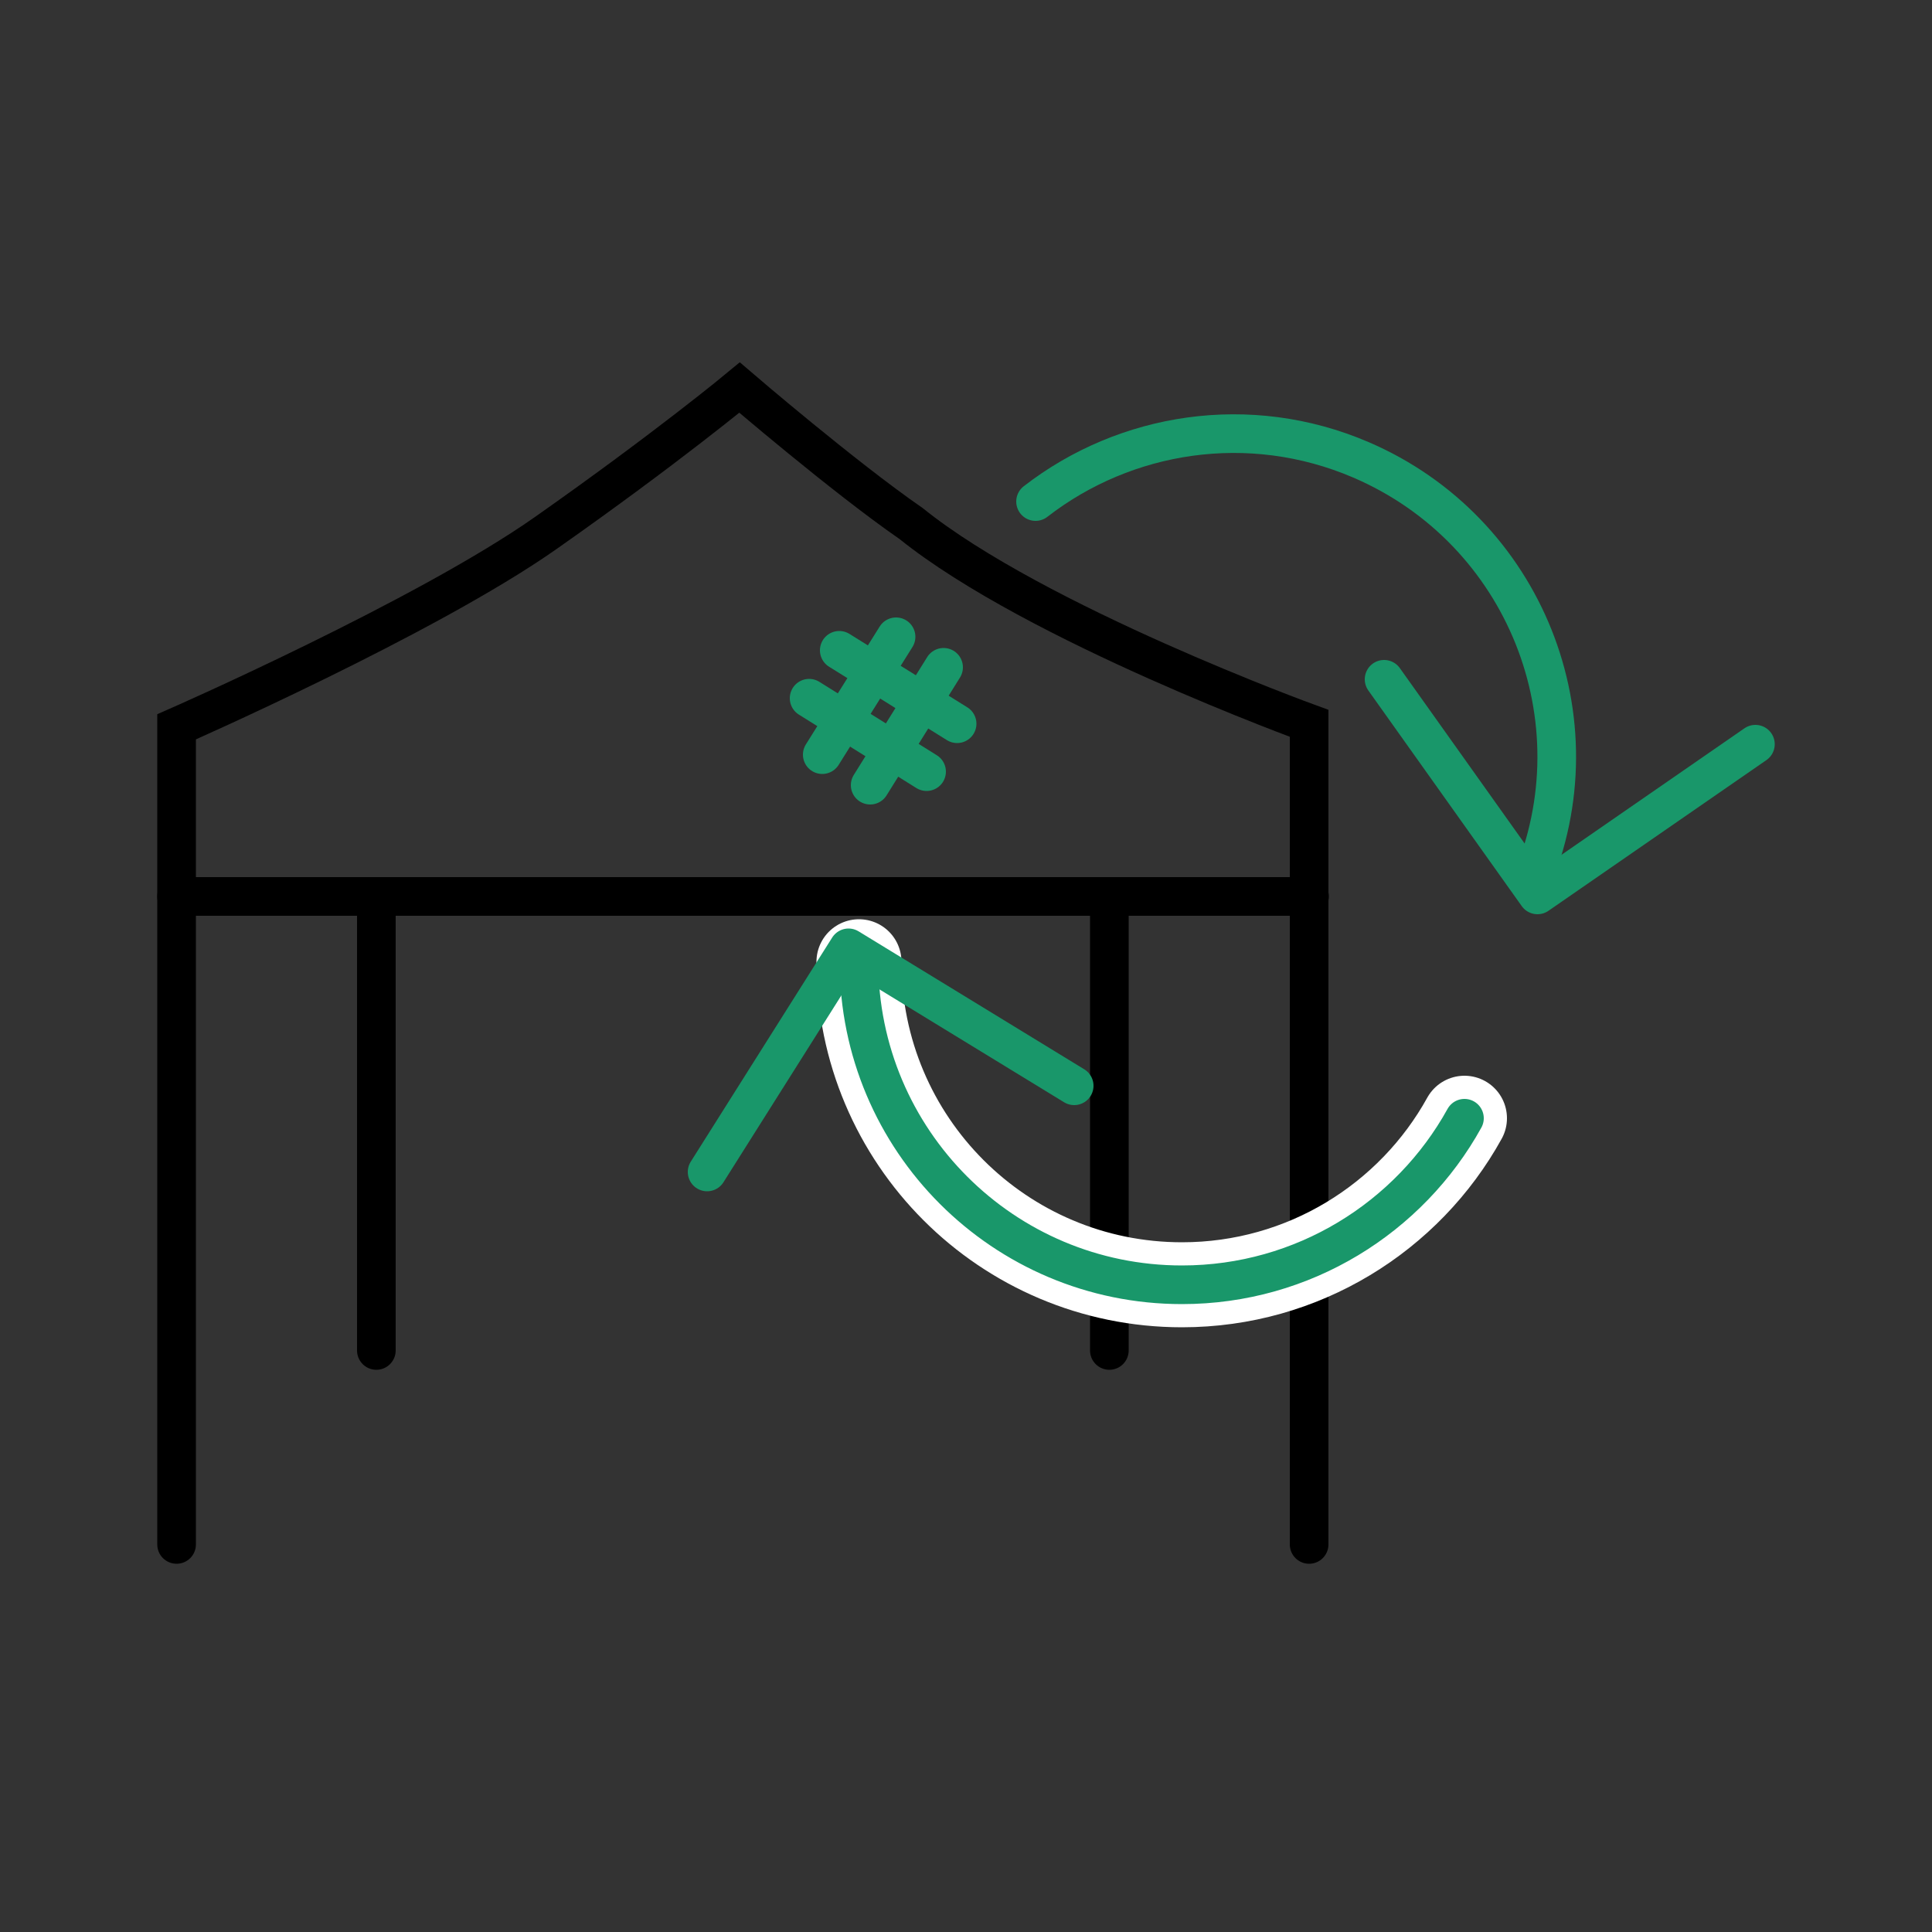
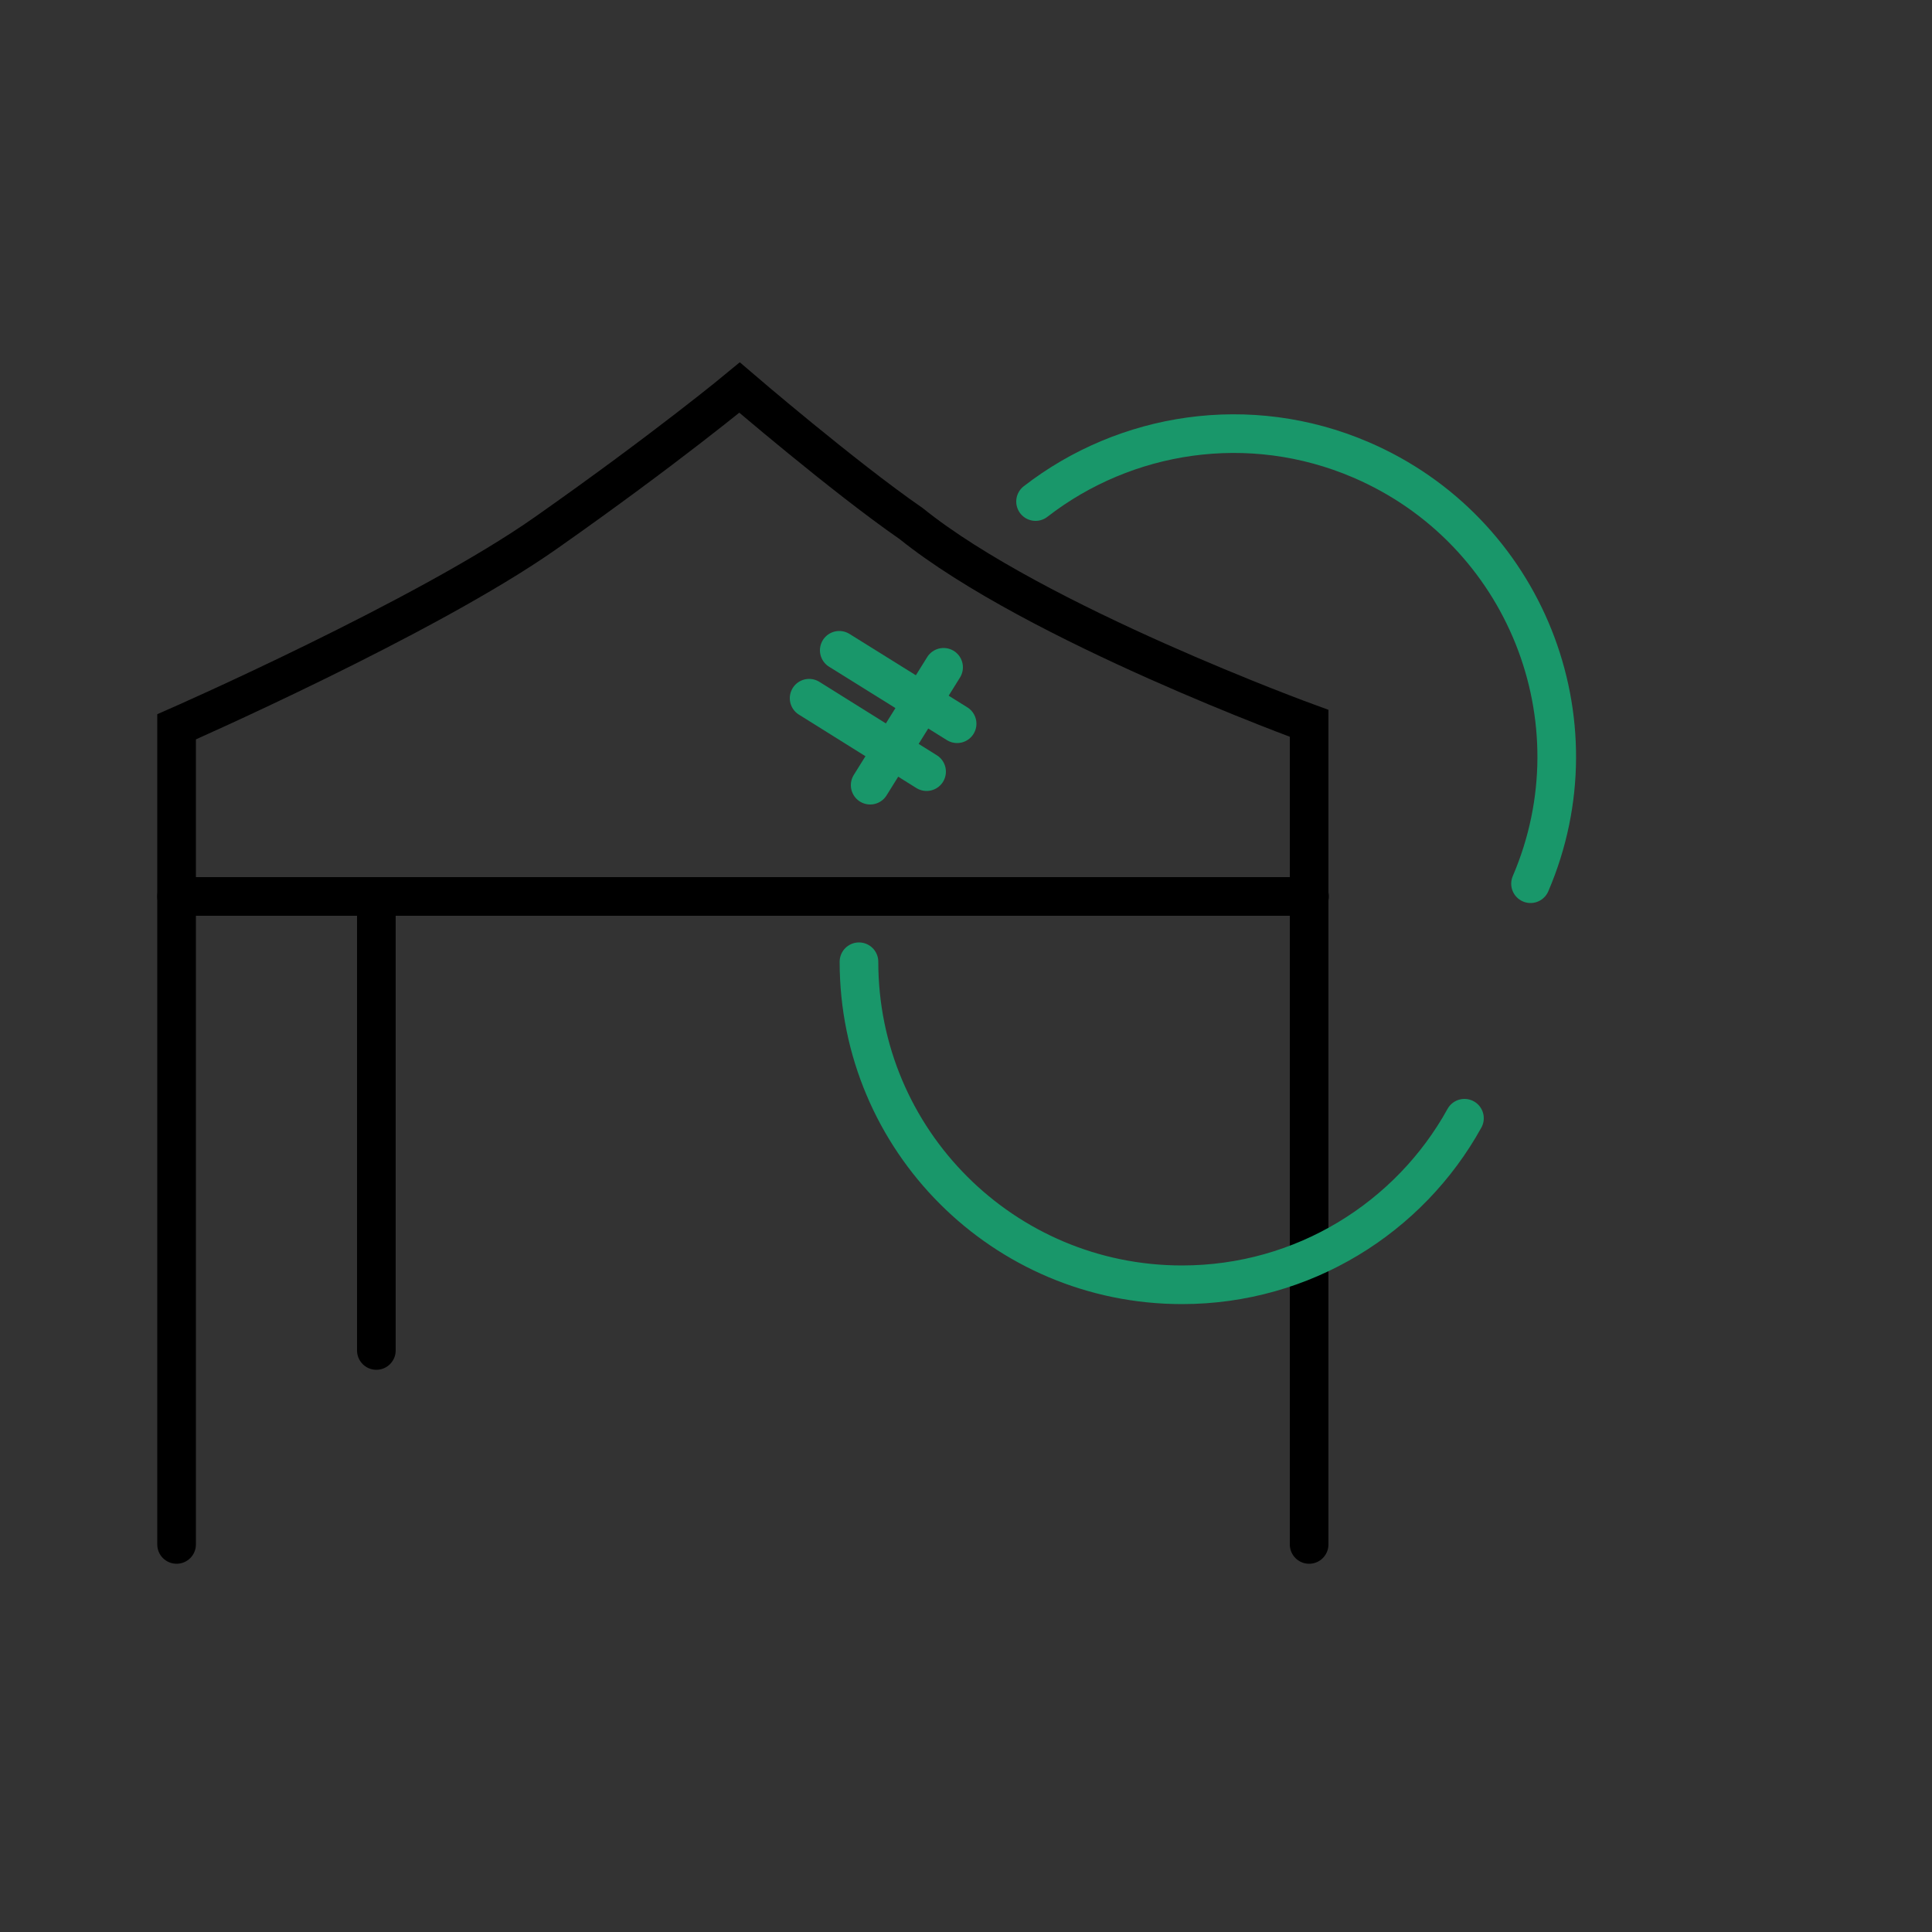
<svg xmlns="http://www.w3.org/2000/svg" version="1.1" x="0px" y="0px" viewBox="0 0 500 500" style="enable-background:new 0 0 500 500;" xml:space="preserve">
  <rect x="0" y="0" width="500" height="500" fill="#333333" stroke="none" />
  <style type="text/css">
	.st0{fill:none;stroke:#19976A;stroke-width:10;stroke-linecap:round;stroke-linejoin:round;stroke-miterlimit:10;}
	.st1{fill:none;stroke:#000000;stroke-width:10;stroke-linecap:round;stroke-miterlimit:10;}
	.st2{fill:none;stroke:#FFFFFF;stroke-width:22;stroke-linecap:round;stroke-miterlimit:10;}
</style>
  <g id="Ebene_1">
    <g>
-       <line class="st0" x1="231.9" y1="164.8" x2="212.8" y2="195.3" />
      <line class="st0" x1="244.2" y1="172.7" x2="225.2" y2="203.2" />
      <line class="st0" x1="209.4" y1="180.7" x2="239.8" y2="199.7" />
      <line class="st0" x1="217.2" y1="168.3" x2="247.7" y2="187.3" />
      <path class="st1" d="M45.7,399.7V188.1c0,0,64.3-28.2,95.6-50.2s50.1-37.6,50.1-37.6s26.9,23.1,44.4,35.2    c32.3,26,103,51.7,103,51.7v212.5" />
      <line class="st1" x1="45.7" y1="232" x2="338.9" y2="232" />
      <line class="st1" x1="97.4" y1="232" x2="97.4" y2="349.5" />
-       <line class="st1" x1="287.1" y1="349.5" x2="287.1" y2="232" />
-       <path class="st2" d="M379,289.4c-14.2,25.7-41.7,43.1-73.1,43.1c-46.2,0-83.6-37.4-83.6-83.6" />
-       <polyline class="st0" points="183,303.3 219.6,245.3 278,281   " />
      <path class="st0" d="M268,129.8c23.2-18,55.3-23.2,84.2-10.8c42.4,18.2,62.1,67.3,43.9,109.7" />
-       <polyline class="st0" points="454.3,192.6 397.9,231.6 358.2,175.8   " />
      <path class="st0" d="M379,289.4c-14.2,25.7-41.7,43.1-73.1,43.1c-46.2,0-83.6-37.4-83.6-83.6" />
    </g>
  </g>
  <g id="Layer_2">
</g>
</svg>